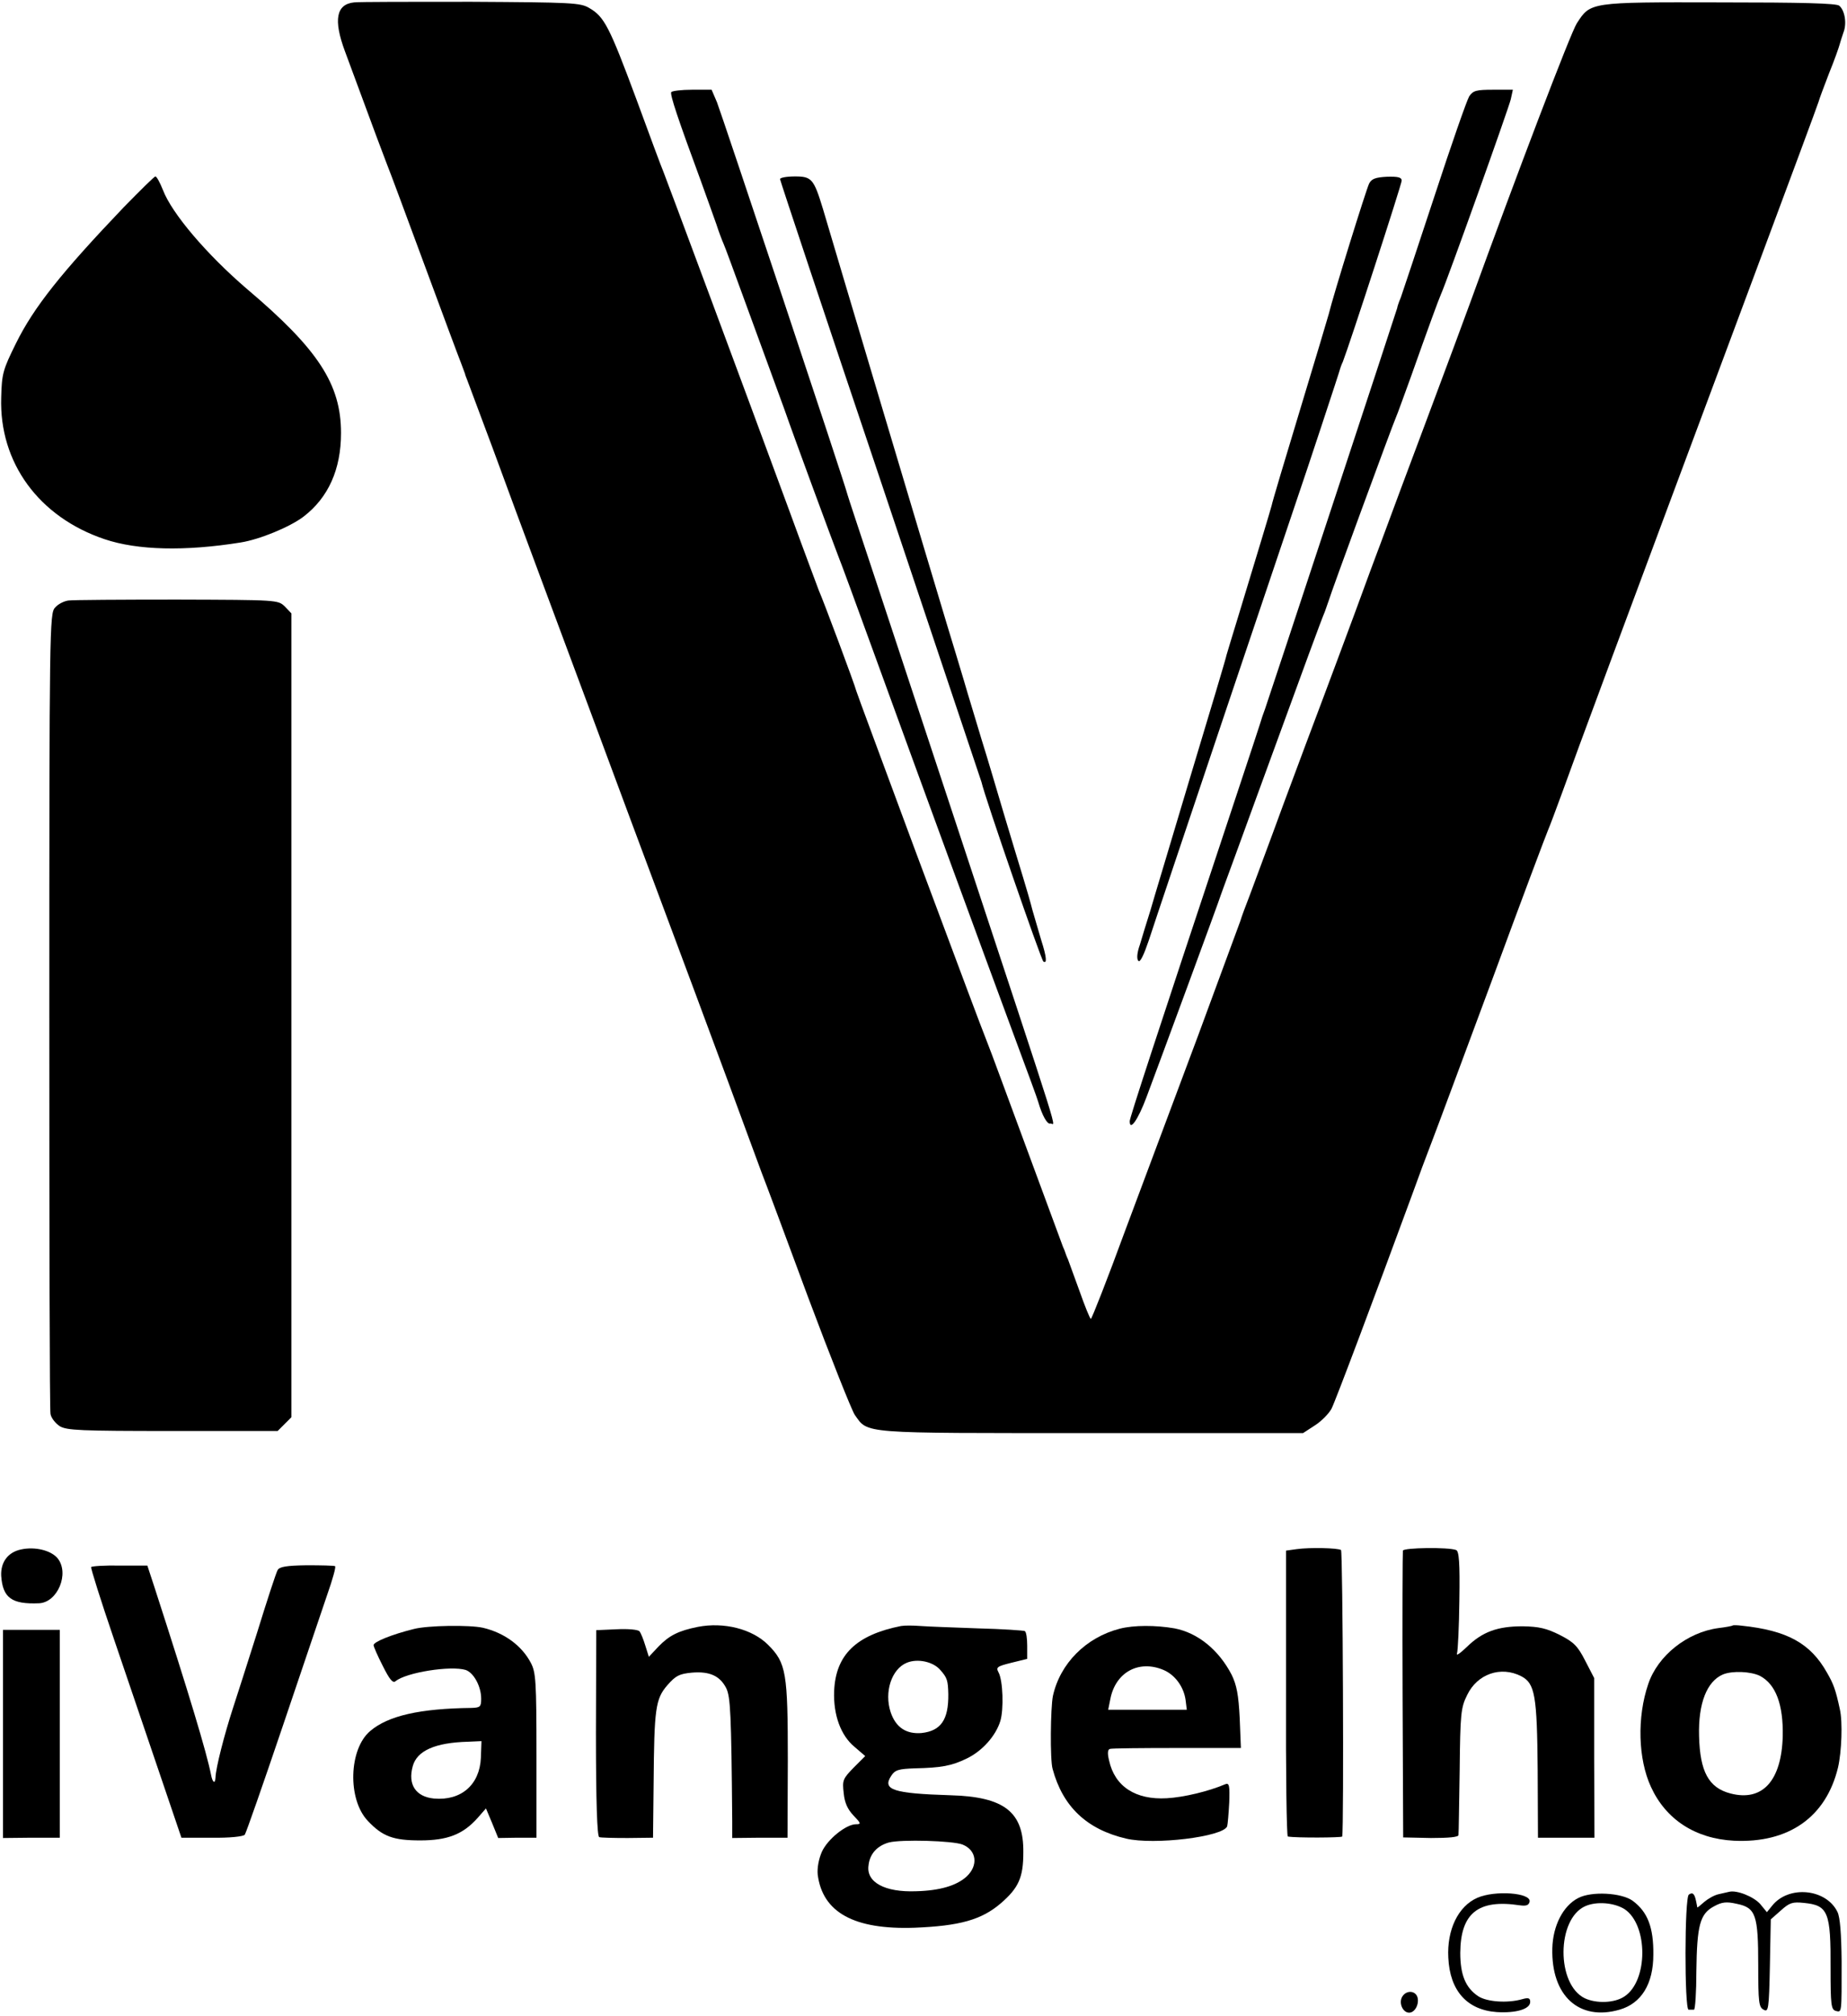
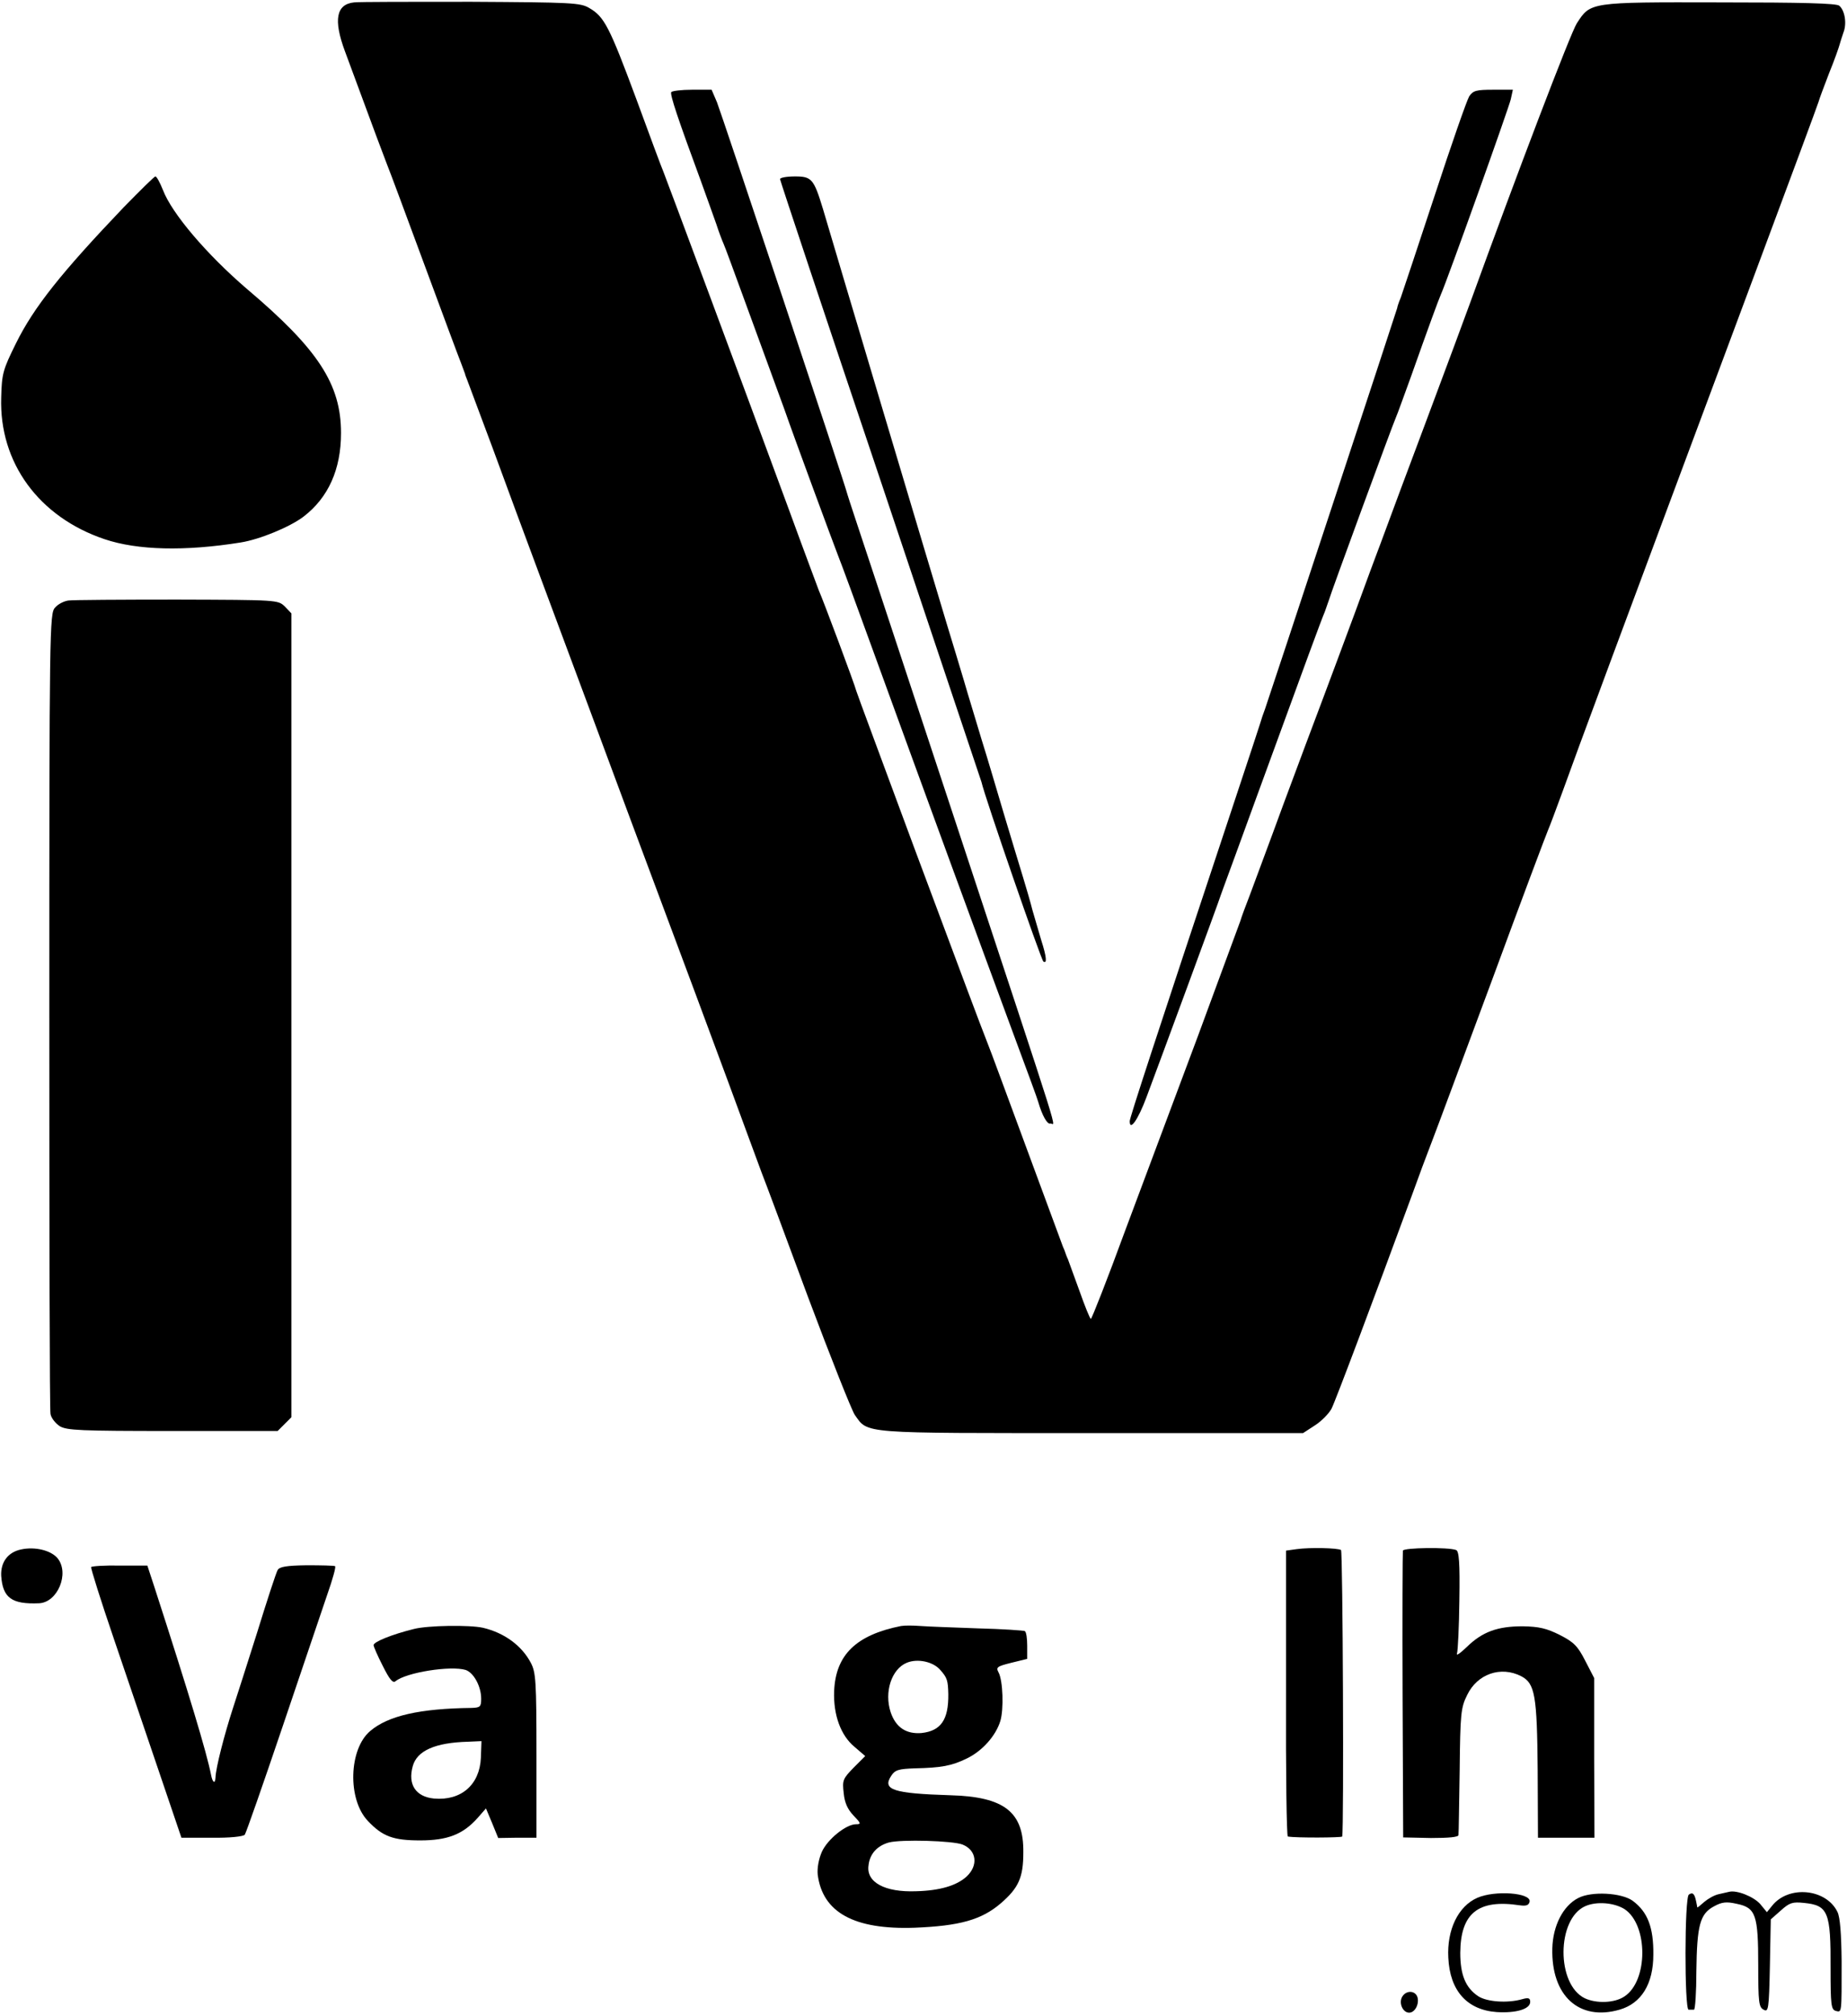
<svg xmlns="http://www.w3.org/2000/svg" version="1.0" width="618pt" height="674pt" viewBox="0 0 618 674" preserveAspectRatio="xMidYMid meet">
  <g transform="translate(0,674) scale(0.1,-0.1)" fill="#000000" stroke="none">
    <path d="M1185 6732 c-60 -6 -70 -58 -31 -163 104 -282 129 -348 141 -379 8 -19 64 -170 125 -335 61 -165 116 -313 123 -330 6 -16 12 -32 13 -35 0 -3 4 -12 7 -20 3 -8 42 -112 86 -230 43 -118 116 -314 161 -435 45 -121 118 -317 162 -435 93 -251 153 -412 354 -950 81 -217 159 -429 174 -470 15 -41 37 -100 48 -130 12 -30 82 -218 156 -418 75 -200 145 -376 156 -393 46 -64 12 -61 792 -61 l708 0 40 26 c22 14 46 39 55 55 13 25 143 371 271 719 19 53 48 131 64 172 16 41 108 289 205 550 96 261 180 484 185 495 5 11 27 70 49 130 48 134 174 473 641 1725 116 311 213 572 215 580 2 8 18 51 35 95 18 44 33 87 35 95 2 8 8 26 13 41 12 30 5 74 -14 90 -10 8 -124 11 -402 11 -434 1 -430 1 -476 -70 -20 -30 -203 -510 -356 -932 -15 -41 -80 -217 -145 -390 -65 -173 -128 -342 -140 -375 -12 -33 -25 -67 -28 -75 -3 -8 -36 -96 -72 -195 -37 -99 -86 -232 -110 -295 -24 -63 -83 -221 -131 -350 -47 -129 -98 -264 -111 -300 -14 -36 -29 -76 -33 -90 -5 -14 -69 -187 -142 -385 -74 -198 -184 -492 -244 -652 -59 -161 -111 -293 -114 -293 -3 0 -20 42 -38 93 -18 50 -36 99 -39 107 -4 8 -7 17 -8 20 -1 3 -4 12 -8 20 -3 8 -58 157 -122 330 -64 173 -122 331 -130 350 -34 87 -67 176 -246 655 -104 281 -192 517 -194 525 -4 18 -112 307 -125 335 -4 11 -50 133 -100 270 -148 402 -411 1108 -420 1130 -5 11 -46 121 -91 244 -90 242 -107 275 -157 304 -30 18 -58 19 -395 21 -199 0 -375 0 -392 -2z" />
    <path d="M2246 6432 c-5 -8 23 -91 99 -297 20 -55 43 -120 52 -145 8 -25 19 -54 24 -65 5 -11 34 -90 65 -175 31 -85 70 -191 86 -235 16 -44 40 -109 53 -145 33 -95 164 -449 180 -490 8 -19 60 -161 116 -315 184 -506 357 -977 469 -1280 45 -121 83 -224 84 -230 13 -45 30 -75 40 -72 16 6 57 -124 -313 997 -99 300 -221 669 -271 820 -50 151 -93 280 -94 285 -8 35 -423 1278 -437 1313 l-18 42 -65 0 c-36 0 -67 -4 -70 -8z" />
    <path d="M4916 6418 c-8 -13 -60 -162 -116 -333 -56 -170 -107 -323 -113 -340 -7 -16 -12 -32 -12 -35 -1 -6 -434 -1319 -442 -1340 -3 -8 -7 -19 -9 -25 -1 -5 -47 -145 -102 -310 -261 -785 -342 -1033 -342 -1044 0 -35 28 5 56 80 44 117 245 662 248 674 2 6 6 17 9 25 3 8 56 152 117 320 164 449 209 572 223 605 6 17 12 35 14 40 3 14 213 586 224 610 5 11 26 70 48 130 66 186 93 259 102 280 22 49 227 623 234 653 l7 32 -66 0 c-57 0 -67 -3 -80 -22z" />
    <path d="M414 6047 c-208 -218 -301 -334 -361 -456 -43 -87 -47 -100 -49 -180 -7 -218 126 -400 346 -474 110 -37 268 -41 455 -11 64 10 165 52 210 86 84 64 126 159 126 280 0 163 -76 280 -315 482 -134 115 -251 252 -281 331 -10 25 -21 45 -25 45 -4 0 -51 -47 -106 -103z" />
    <path d="M2610 6141 c0 -4 151 -458 336 -1007 184 -549 336 -1003 338 -1009 11 -50 200 -596 207 -600 13 -9 11 15 -7 71 -8 27 -21 72 -29 99 -7 28 -22 79 -33 115 -11 36 -39 128 -62 205 -23 77 -56 190 -75 250 -18 61 -46 151 -60 200 -15 50 -40 133 -56 185 -16 52 -112 374 -214 715 -102 341 -192 645 -201 675 -31 102 -38 110 -94 110 -28 0 -50 -4 -50 -9z" />
-     <path d="M4581 6126 c-9 -17 -121 -377 -135 -436 -2 -8 -45 -152 -96 -320 -51 -168 -94 -312 -95 -320 -4 -16 -51 -171 -110 -365 -20 -66 -39 -127 -41 -135 -1 -8 -55 -188 -119 -400 -63 -212 -125 -416 -136 -455 -12 -38 -28 -90 -35 -114 -10 -28 -11 -48 -5 -54 6 -6 18 19 35 69 21 66 493 1468 509 1514 7 19 131 393 132 400 1 3 4 12 8 20 23 59 197 594 197 606 0 11 -12 14 -49 13 -39 -2 -52 -7 -60 -23z" />
    <path d="M229 4732 c-15 -2 -35 -12 -45 -24 -18 -19 -19 -70 -19 -1347 0 -729 1 -1337 4 -1349 2 -13 16 -31 31 -41 24 -14 68 -16 378 -16 l351 0 23 23 23 23 0 1344 0 1344 -22 23 c-23 22 -24 22 -360 23 -186 0 -350 -1 -364 -3z" />
    <path d="M71 1559 c-44 -9 -69 -42 -67 -88 5 -74 35 -96 127 -92 62 3 102 100 62 150 -22 27 -76 40 -122 30z" />
    <path d="M4339 1560 l-36 -5 0 -477 c-1 -263 2 -478 6 -479 27 -5 181 -4 182 0 6 29 2 954 -4 958 -11 7 -105 9 -148 3z" />
    <path d="M4694 1555 c-1 -5 -2 -224 -1 -485 l2 -474 93 -2 c60 0 92 3 92 10 1 6 2 104 4 217 2 189 4 209 25 251 34 71 113 98 181 63 46 -24 53 -64 55 -315 l1 -225 94 0 95 0 -1 267 0 267 -30 58 c-25 49 -38 62 -85 86 -44 22 -69 28 -124 29 -84 0 -135 -18 -188 -70 -21 -20 -35 -30 -32 -21 3 8 7 89 8 179 2 123 -1 164 -11 167 -25 10 -175 8 -178 -2z" />
    <path d="M305 1500 c-2 -3 32 -111 76 -240 44 -129 113 -332 153 -450 l73 -215 102 0 c59 -1 105 4 110 10 4 5 61 168 126 360 65 193 133 392 150 443 18 51 30 94 26 95 -3 2 -46 3 -95 3 -68 -1 -91 -5 -97 -16 -5 -8 -36 -103 -69 -210 -34 -107 -70 -220 -80 -250 -29 -89 -58 -201 -59 -234 -1 -23 -10 -17 -15 10 -15 75 -72 265 -190 629 l-23 70 -92 0 c-51 1 -94 -2 -96 -5z" />
    <path d="M1385 1293 c-73 -18 -135 -43 -135 -54 0 -5 14 -37 31 -70 22 -44 33 -58 42 -51 36 30 185 53 235 38 27 -9 52 -55 52 -96 0 -27 -3 -30 -32 -31 -173 -2 -279 -26 -339 -77 -72 -60 -77 -229 -8 -301 49 -52 85 -65 175 -65 91 0 143 20 192 75 l28 32 21 -50 20 -49 64 1 64 0 0 275 c0 249 -2 278 -19 310 -30 57 -88 100 -160 117 -45 10 -184 8 -231 -4z m224 -431 c-4 -90 -66 -144 -157 -136 -61 6 -88 47 -71 108 14 52 75 79 185 82 l45 2 -2 -56z" />
-     <path d="M2335 1300 c-65 -13 -96 -29 -131 -65 l-33 -35 -12 38 c-6 20 -15 42 -19 47 -5 6 -39 9 -77 7 l-68 -3 -1 -344 c0 -229 4 -346 11 -348 5 -2 48 -3 95 -3 l85 1 2 184 c2 247 6 280 46 326 28 32 40 38 82 42 60 5 94 -11 115 -52 14 -29 17 -83 20 -445 l0 -56 93 1 92 0 1 257 c0 295 -5 327 -66 388 -53 53 -148 77 -235 60z" />
    <path d="M3015 1303 c-150 -30 -219 -96 -224 -218 -3 -79 22 -148 68 -186 l36 -31 -39 -39 c-36 -37 -38 -42 -33 -85 3 -32 13 -54 33 -75 25 -26 26 -29 8 -29 -33 0 -95 -50 -114 -92 -11 -25 -16 -55 -14 -76 16 -127 122 -185 324 -178 150 6 224 26 289 82 59 51 75 86 75 169 2 136 -63 187 -244 192 -191 6 -229 18 -198 65 13 20 25 23 79 25 88 2 123 8 174 33 52 25 97 76 112 125 12 39 9 136 -6 163 -9 17 -5 20 43 32 l53 13 0 44 c0 24 -3 46 -8 49 -4 2 -75 7 -156 9 -81 3 -168 6 -193 8 -25 2 -54 2 -65 0z m132 -148 c22 -25 25 -34 26 -80 1 -86 -25 -123 -90 -130 -51 -4 -86 19 -103 70 -22 67 3 144 54 165 36 15 89 4 113 -25z m74 -583 c47 -19 53 -70 13 -107 -33 -30 -89 -47 -169 -49 -104 -4 -167 30 -159 86 4 39 29 66 68 77 42 11 215 6 247 -7z" />
-     <path d="M3747 1294 c-113 -29 -200 -116 -224 -225 -8 -39 -10 -214 -1 -244 34 -126 114 -202 246 -233 94 -22 324 6 338 41 2 7 5 43 7 80 2 56 0 66 -13 61 -56 -24 -140 -44 -196 -47 -104 -6 -174 39 -193 126 -6 24 -5 37 3 39 6 2 107 3 225 3 l213 0 -4 100 c-4 78 -10 110 -27 145 -43 83 -113 140 -191 155 -63 11 -136 11 -183 -1z m146 -138 c38 -16 68 -56 74 -101 l4 -32 -131 0 -132 0 7 35 c17 90 95 133 178 98z" />
-     <path d="M5798 1305 c-2 -2 -23 -6 -48 -9 -105 -14 -203 -92 -235 -187 -38 -111 -34 -251 9 -344 50 -109 148 -173 277 -180 184 -9 309 79 349 245 12 52 16 152 6 195 -14 65 -21 84 -43 122 -55 98 -133 141 -285 157 -15 2 -29 2 -30 1z m91 -169 c53 -28 78 -96 76 -201 -4 -150 -68 -220 -175 -192 -73 19 -102 73 -105 192 -3 109 26 183 80 206 32 13 94 10 124 -5z" />
-     <path d="M10 942 l0 -348 95 1 95 0 0 348 0 347 -95 0 -95 0 0 -348z" />
    <path d="M5785 414 c-5 -1 -21 -5 -35 -8 -14 -3 -35 -15 -48 -26 -12 -11 -22 -19 -23 -18 0 2 -2 11 -4 21 -5 24 -11 31 -24 22 -15 -8 -15 -385 -1 -385 6 0 13 0 18 0 4 0 8 58 8 129 2 153 12 191 58 216 27 15 42 17 77 9 64 -13 72 -37 72 -206 0 -123 2 -140 18 -148 16 -9 18 0 21 146 l3 156 34 30 c29 26 39 29 77 25 81 -8 90 -30 89 -219 0 -122 2 -137 17 -142 21 -5 20 -12 20 166 -1 92 -5 147 -14 165 -38 78 -164 90 -219 20 l-17 -21 -23 28 c-22 24 -78 47 -104 40z" />
    <path d="M4943 394 c-64 -28 -102 -107 -97 -200 5 -111 63 -175 162 -182 65 -4 112 10 112 34 0 13 -6 15 -27 9 -49 -14 -118 -9 -147 10 -42 28 -60 71 -60 145 1 133 60 180 199 159 22 -3 30 0 33 12 6 30 -116 39 -175 13z" />
    <path d="M5280 393 c-50 -26 -84 -92 -86 -168 -4 -159 90 -244 225 -205 73 21 113 86 113 184 1 91 -19 143 -69 180 -37 27 -138 33 -183 9z m156 -37 c79 -53 79 -240 -1 -292 -33 -22 -93 -24 -132 -6 -96 46 -95 265 1 308 38 17 97 12 132 -10z" />
    <path d="M4691 62 c-11 -21 3 -52 24 -52 19 0 34 28 28 51 -7 24 -39 25 -52 1z" />
  </g>
</svg>